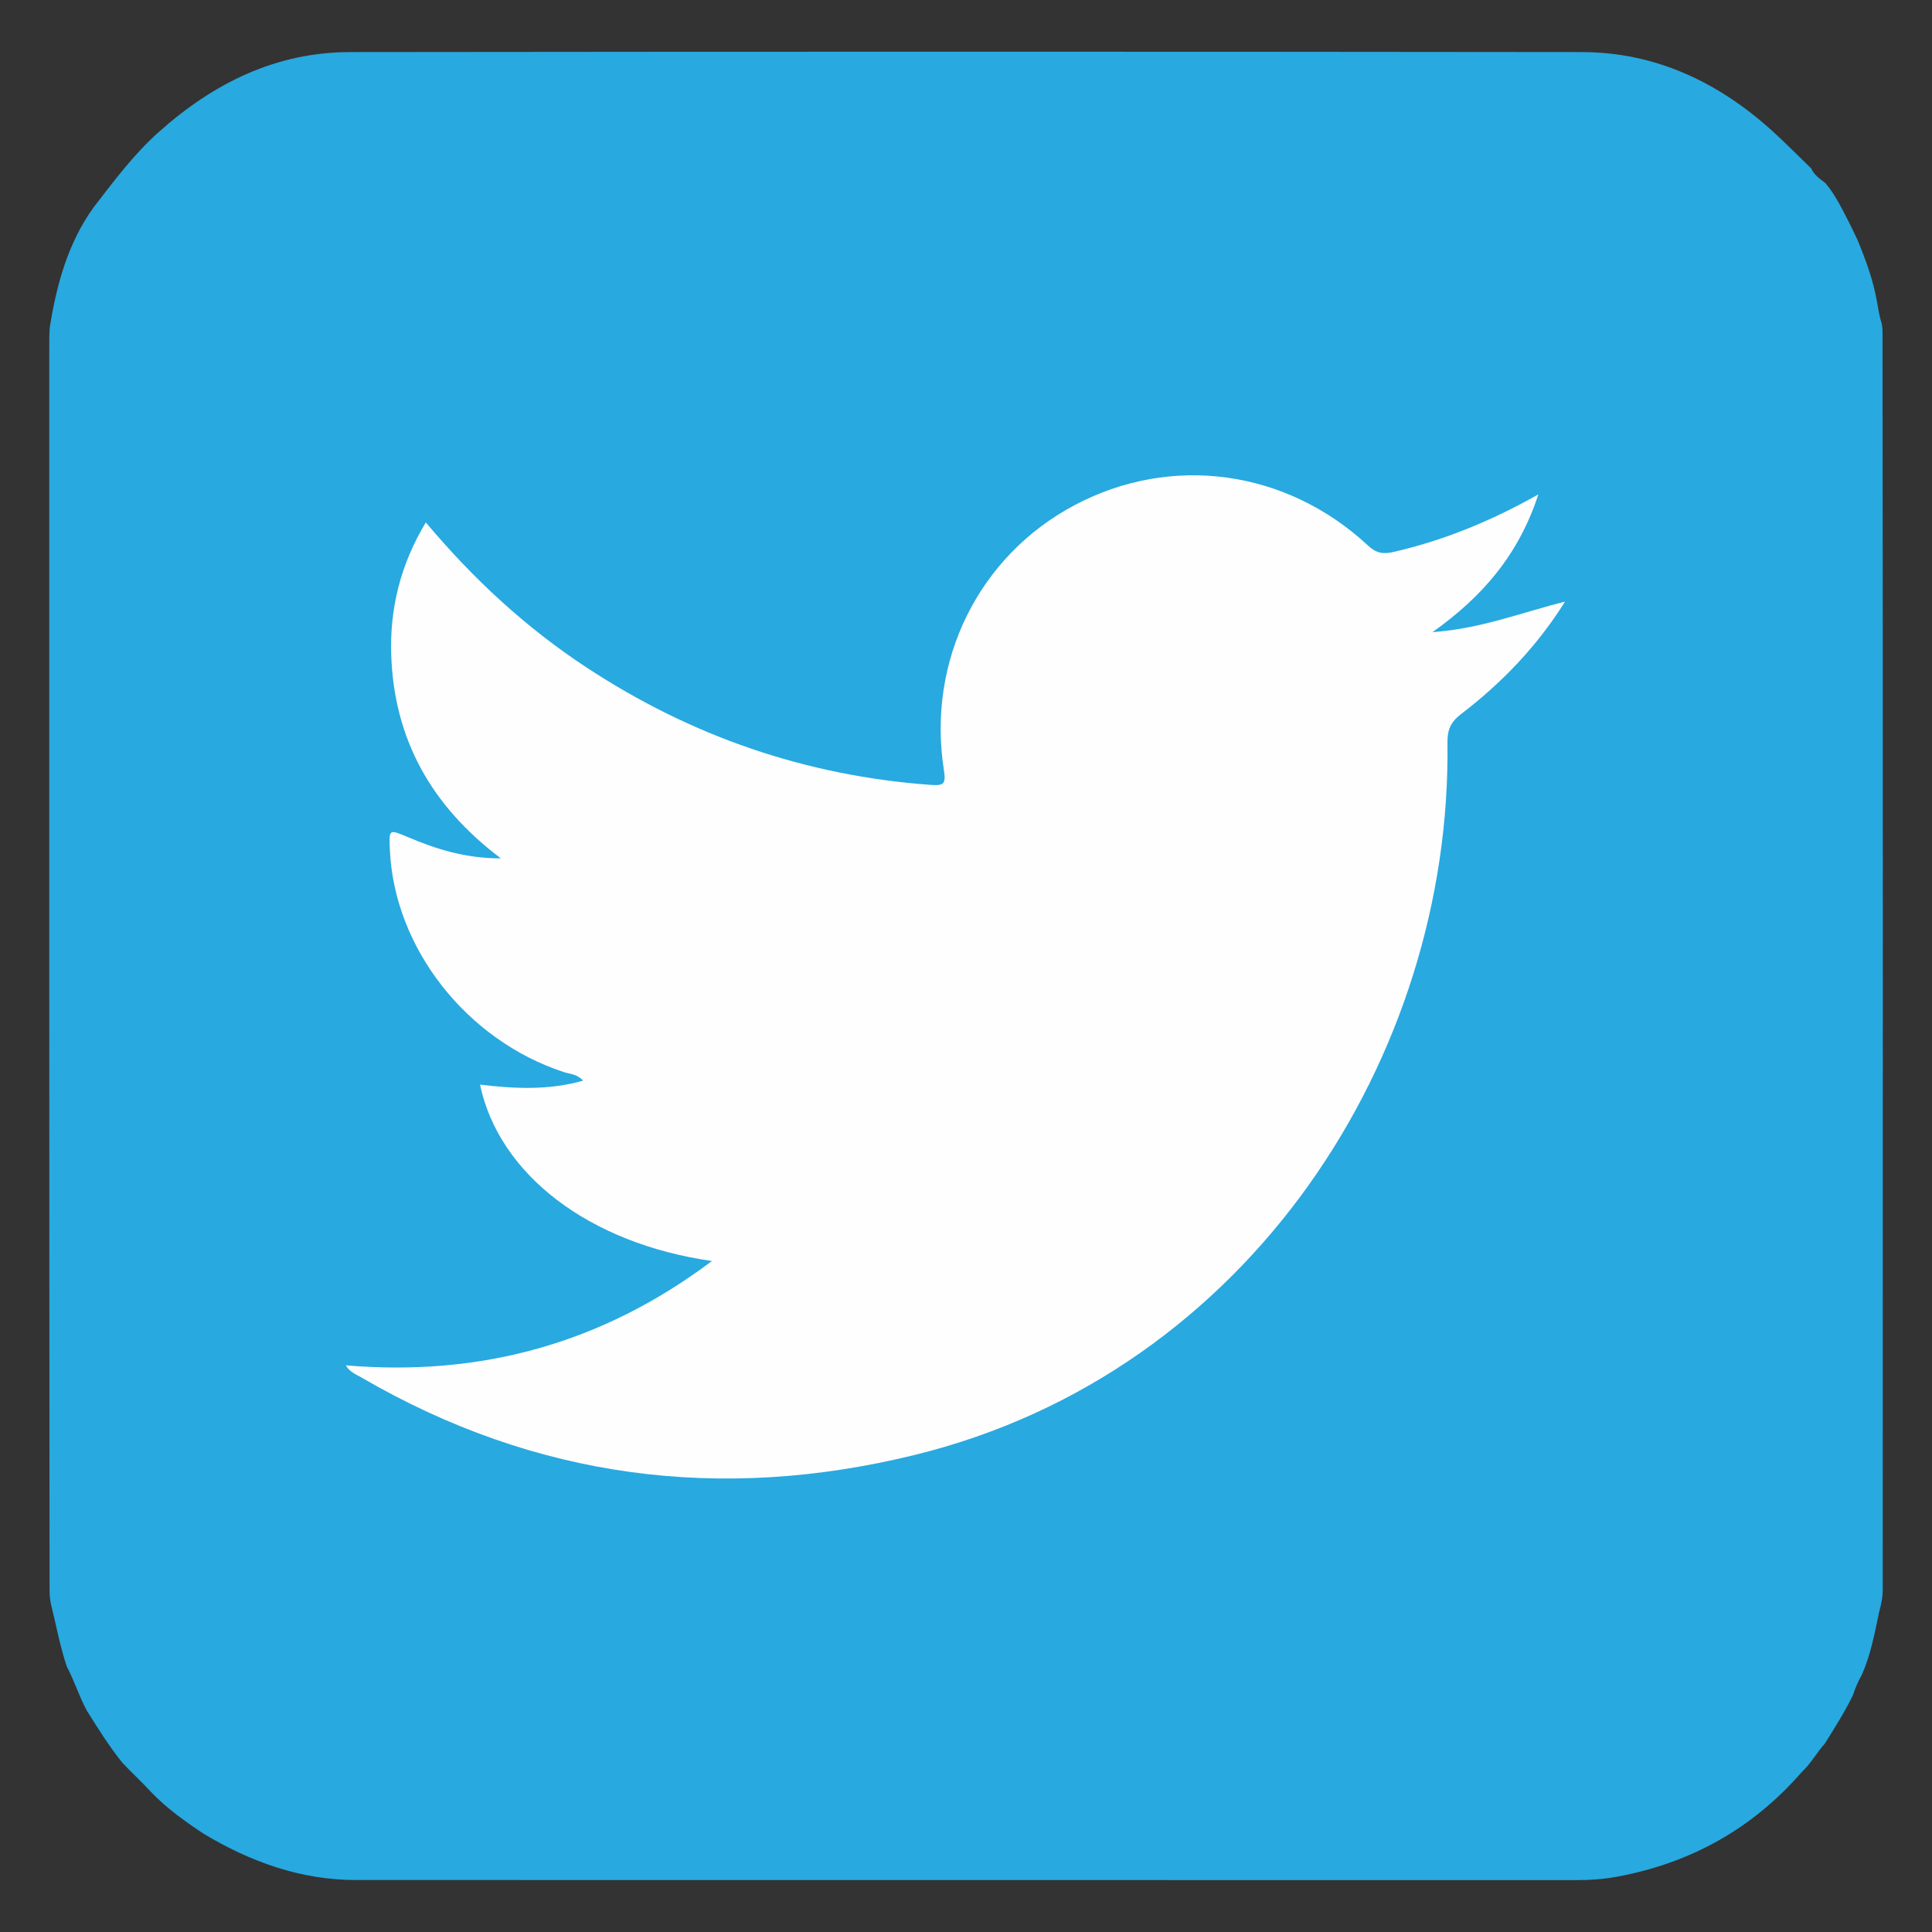
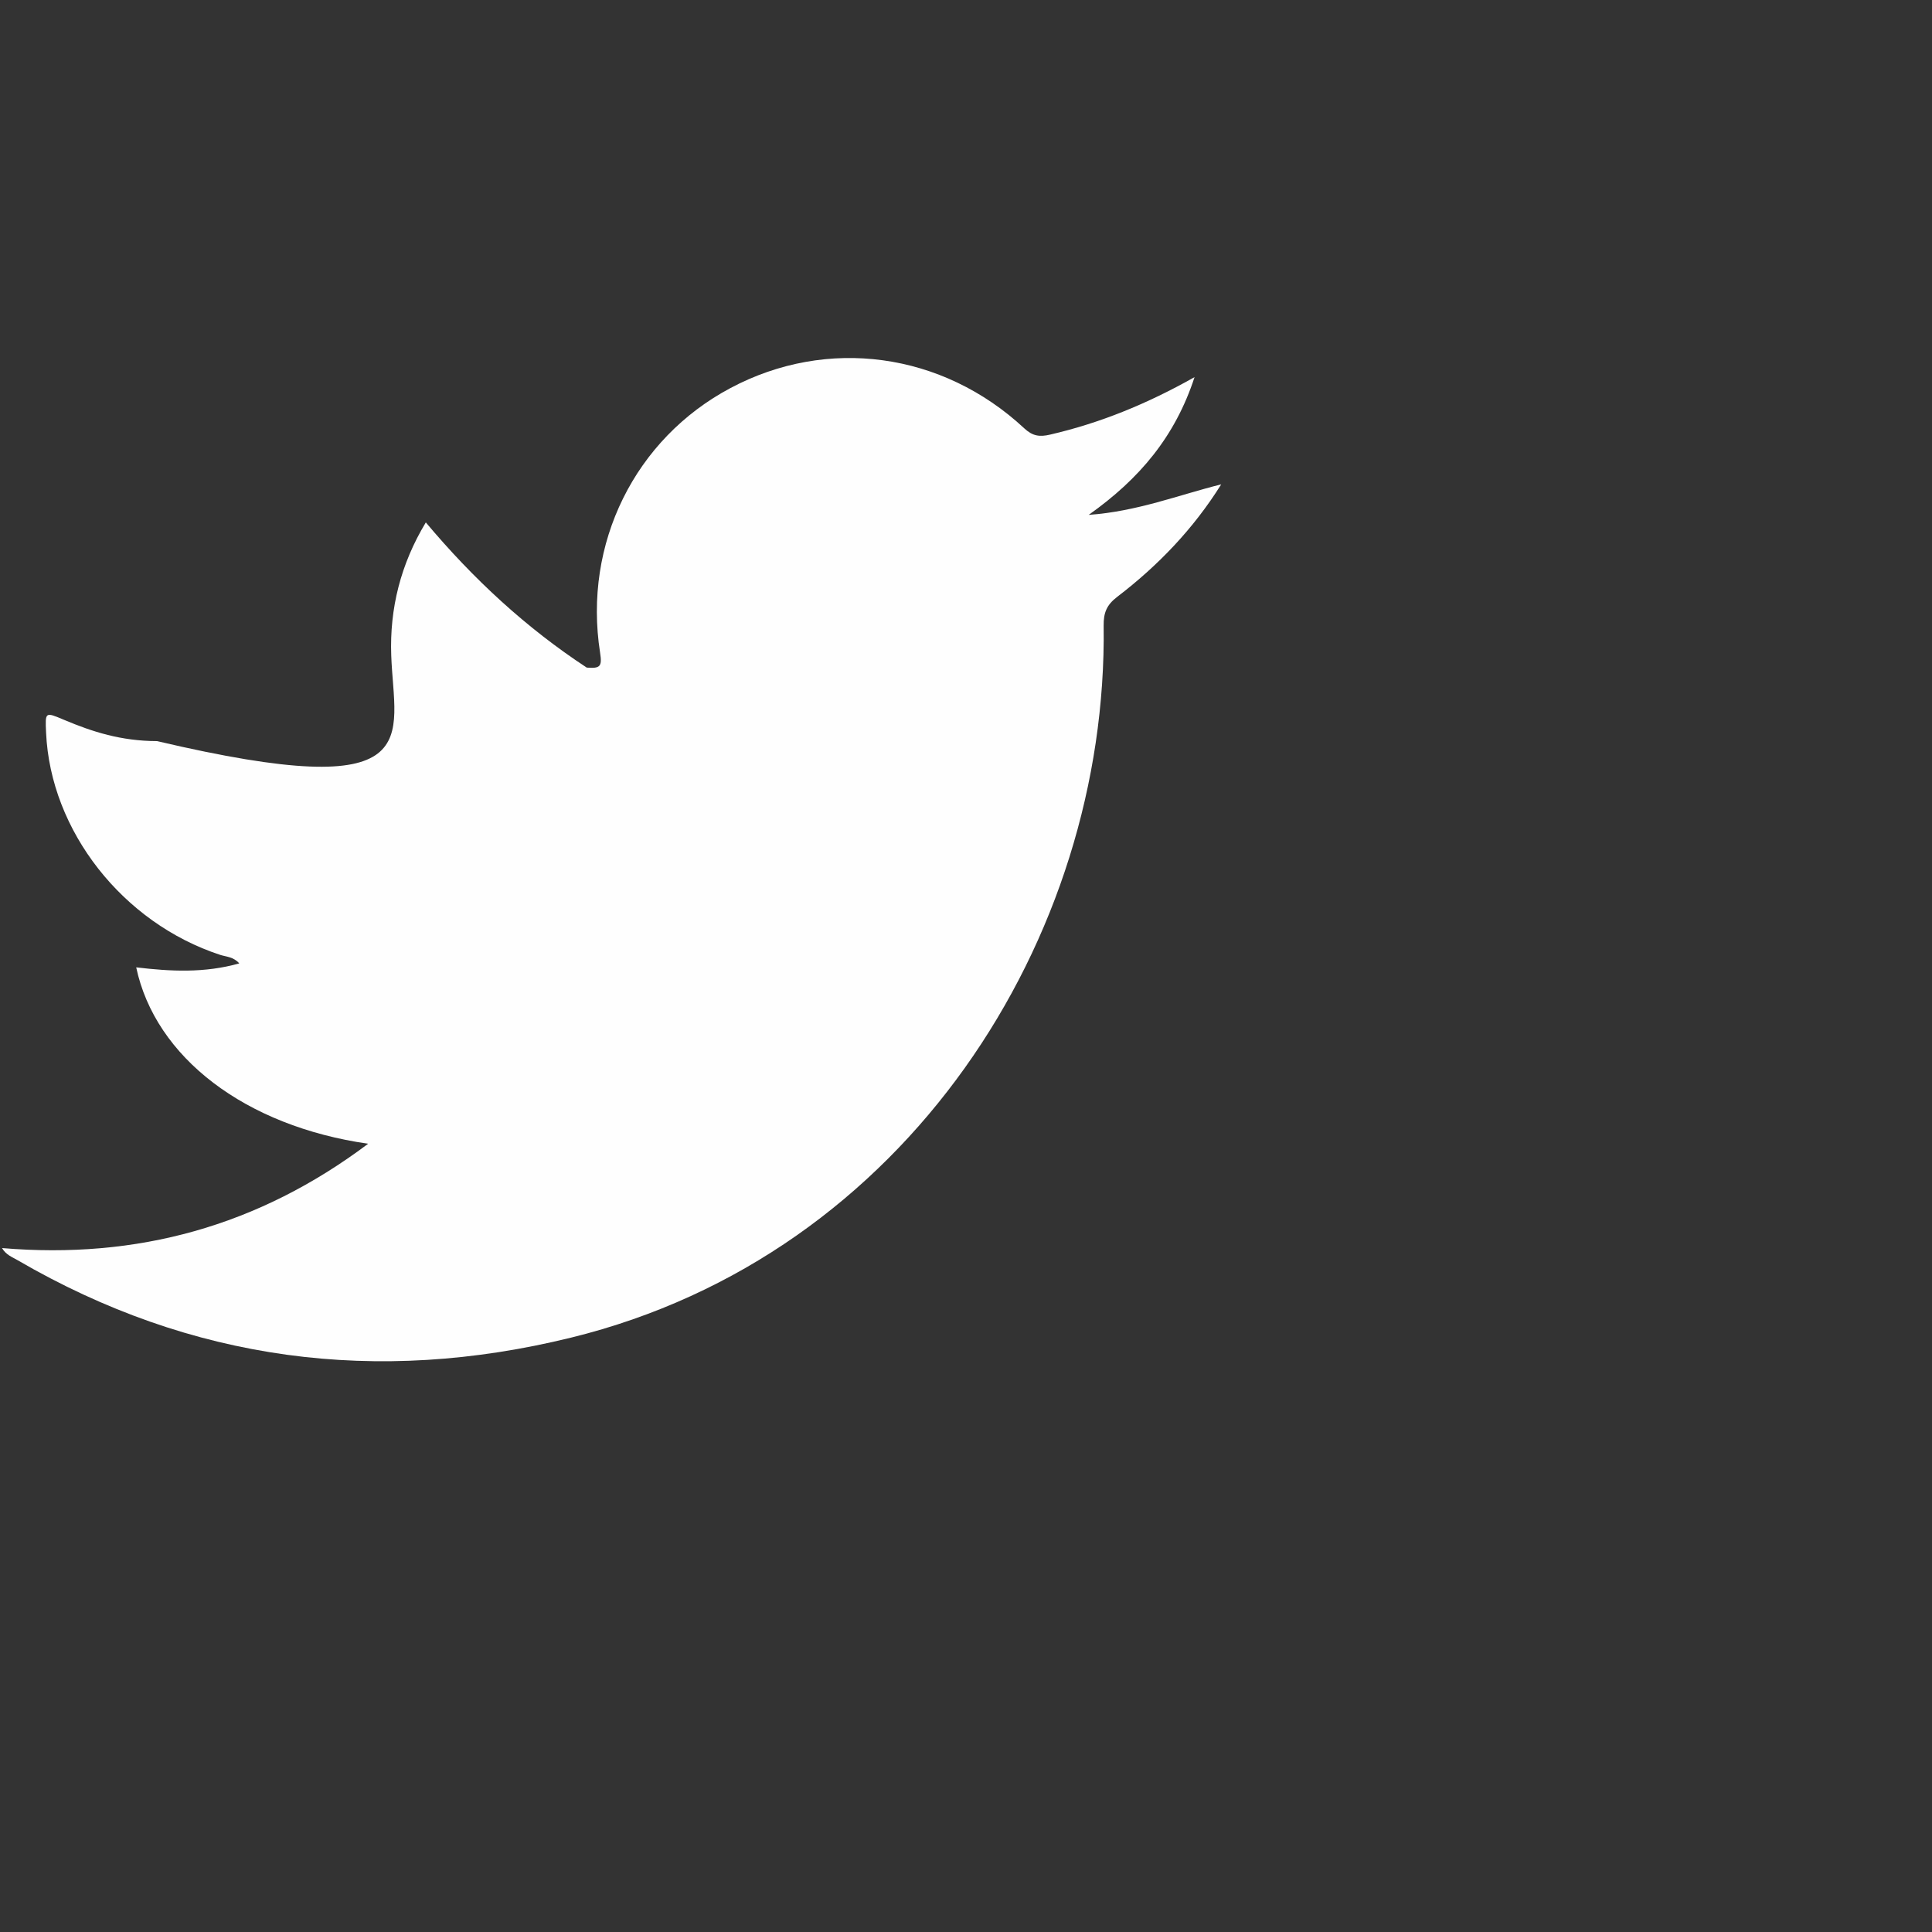
<svg xmlns="http://www.w3.org/2000/svg" version="1.1" id="Ebene_1" x="0px" y="0px" viewBox="0 0 2000 2000" style="enable-background:new 0 0 2000 2000;" xml:space="preserve">
  <rect x="0" y="0" width="2000" height="2000" fill="#333333" stroke="none" />
  <style type="text/css">
	.st0{fill:#28A9E0;}
	.st1{fill:#FEFEFE;}
</style>
  <g>
-     <path class="st0" d="M96.7,214.9c21.1-27.3,41.6-55,67.6-78.2C221,86.1,285.6,54,362.5,53.9c424.9-0.5,849.9-0.5,1274.8,0   c76.2,0.1,141.2,30.9,197.2,81.5c13.9,12.6,27,26,40.5,39c3,7,9.2,10.8,14.8,15.3c10.3,12.2,17,26.5,24.3,40.5   c2.9,6.1,6,12,8.8,18.2c8.5,20.6,16.2,41.5,20.1,63.6c1.4,7.6,2.4,15.3,4.9,22.7c0.5,2.5,0.8,4.9,0.9,7.4   c0.5,434.2,0.2,868.4,0.2,1302.5c0.2,8.4-1.7,16.5-3.8,24.6c-4.6,21.7-8.6,43.5-17.6,64c-3.8,6.8-7,14-9.4,21.5   c-8.4,17.5-18.9,33.7-29.1,50.2c-8.5,9.5-14.6,20.9-24,29.6c-50.9,58.5-114.7,94-190.8,108.2c-14,2.6-27.9,3.6-42.1,3.6   c-421.2,0-842.4,0-1263.6-0.1c-57.3,0-109.2-18.8-157.8-47.9c-19.4-12.9-38.4-26.4-54.6-43.4c-9.5-10.4-20-19.9-29.6-30.2   c-13.6-16.9-25.1-35.3-36.6-53.7c-8.1-14.8-13-31-20.9-45.9c-7.1-21.3-11.1-43.4-16.5-65.2c-1-4.8-1.2-9.6-1.3-14.4   C50.9,1217.2,51,788.9,51,360.5c0-7.4-0.1-14.8,0.6-22.1C58.7,294.4,70.2,251.9,96.7,214.9z" />
-     <path class="st1" d="M440.8,540.8c49.3,58.7,103.8,109.1,166.6,150.3c108.2,71.1,226.6,112,355.9,121.4c13.8,1,16.1-0.9,13.8-15.5   c-17.7-113.1,36.2-221.4,135-273.9c100.1-53.3,219.3-37.2,304.1,41.7c8.6,8,15.8,9.1,26.8,6.5c51.3-11.9,99.6-31.4,149.5-59.5   c-20.1,61.5-56.8,105.2-109.6,142.6c50.5-3.6,93-20.6,137.2-31.6c-28.9,46.2-65.4,84.1-107.6,116.4c-10.9,8.3-14.3,16.4-14.1,30   c4.3,323.4-203.9,651.6-551.3,736.9c-200.9,49.4-392.9,24.6-572.9-80.1c-5.6-3.3-12.1-5.5-16.2-12.6c139.6,11.8,265.2-22.5,379-108   c-127.2-18.2-220.3-89.3-240.1-182.6c35.5,4.2,70.6,6.1,106.7-4.1c-6.1-6.9-13.5-6.8-19.7-8.8c-100.9-33-175.8-128.4-180.3-230.1   c-1-21.8-1.1-21.5,18.9-13.1c29,12.2,58.6,21.8,96,21.9C445.7,833.7,408,764.5,405,678.3C403.3,630,414.7,584.1,440.8,540.8z" />
+     <path class="st1" d="M440.8,540.8c49.3,58.7,103.8,109.1,166.6,150.3c13.8,1,16.1-0.9,13.8-15.5   c-17.7-113.1,36.2-221.4,135-273.9c100.1-53.3,219.3-37.2,304.1,41.7c8.6,8,15.8,9.1,26.8,6.5c51.3-11.9,99.6-31.4,149.5-59.5   c-20.1,61.5-56.8,105.2-109.6,142.6c50.5-3.6,93-20.6,137.2-31.6c-28.9,46.2-65.4,84.1-107.6,116.4c-10.9,8.3-14.3,16.4-14.1,30   c4.3,323.4-203.9,651.6-551.3,736.9c-200.9,49.4-392.9,24.6-572.9-80.1c-5.6-3.3-12.1-5.5-16.2-12.6c139.6,11.8,265.2-22.5,379-108   c-127.2-18.2-220.3-89.3-240.1-182.6c35.5,4.2,70.6,6.1,106.7-4.1c-6.1-6.9-13.5-6.8-19.7-8.8c-100.9-33-175.8-128.4-180.3-230.1   c-1-21.8-1.1-21.5,18.9-13.1c29,12.2,58.6,21.8,96,21.9C445.7,833.7,408,764.5,405,678.3C403.3,630,414.7,584.1,440.8,540.8z" />
  </g>
</svg>